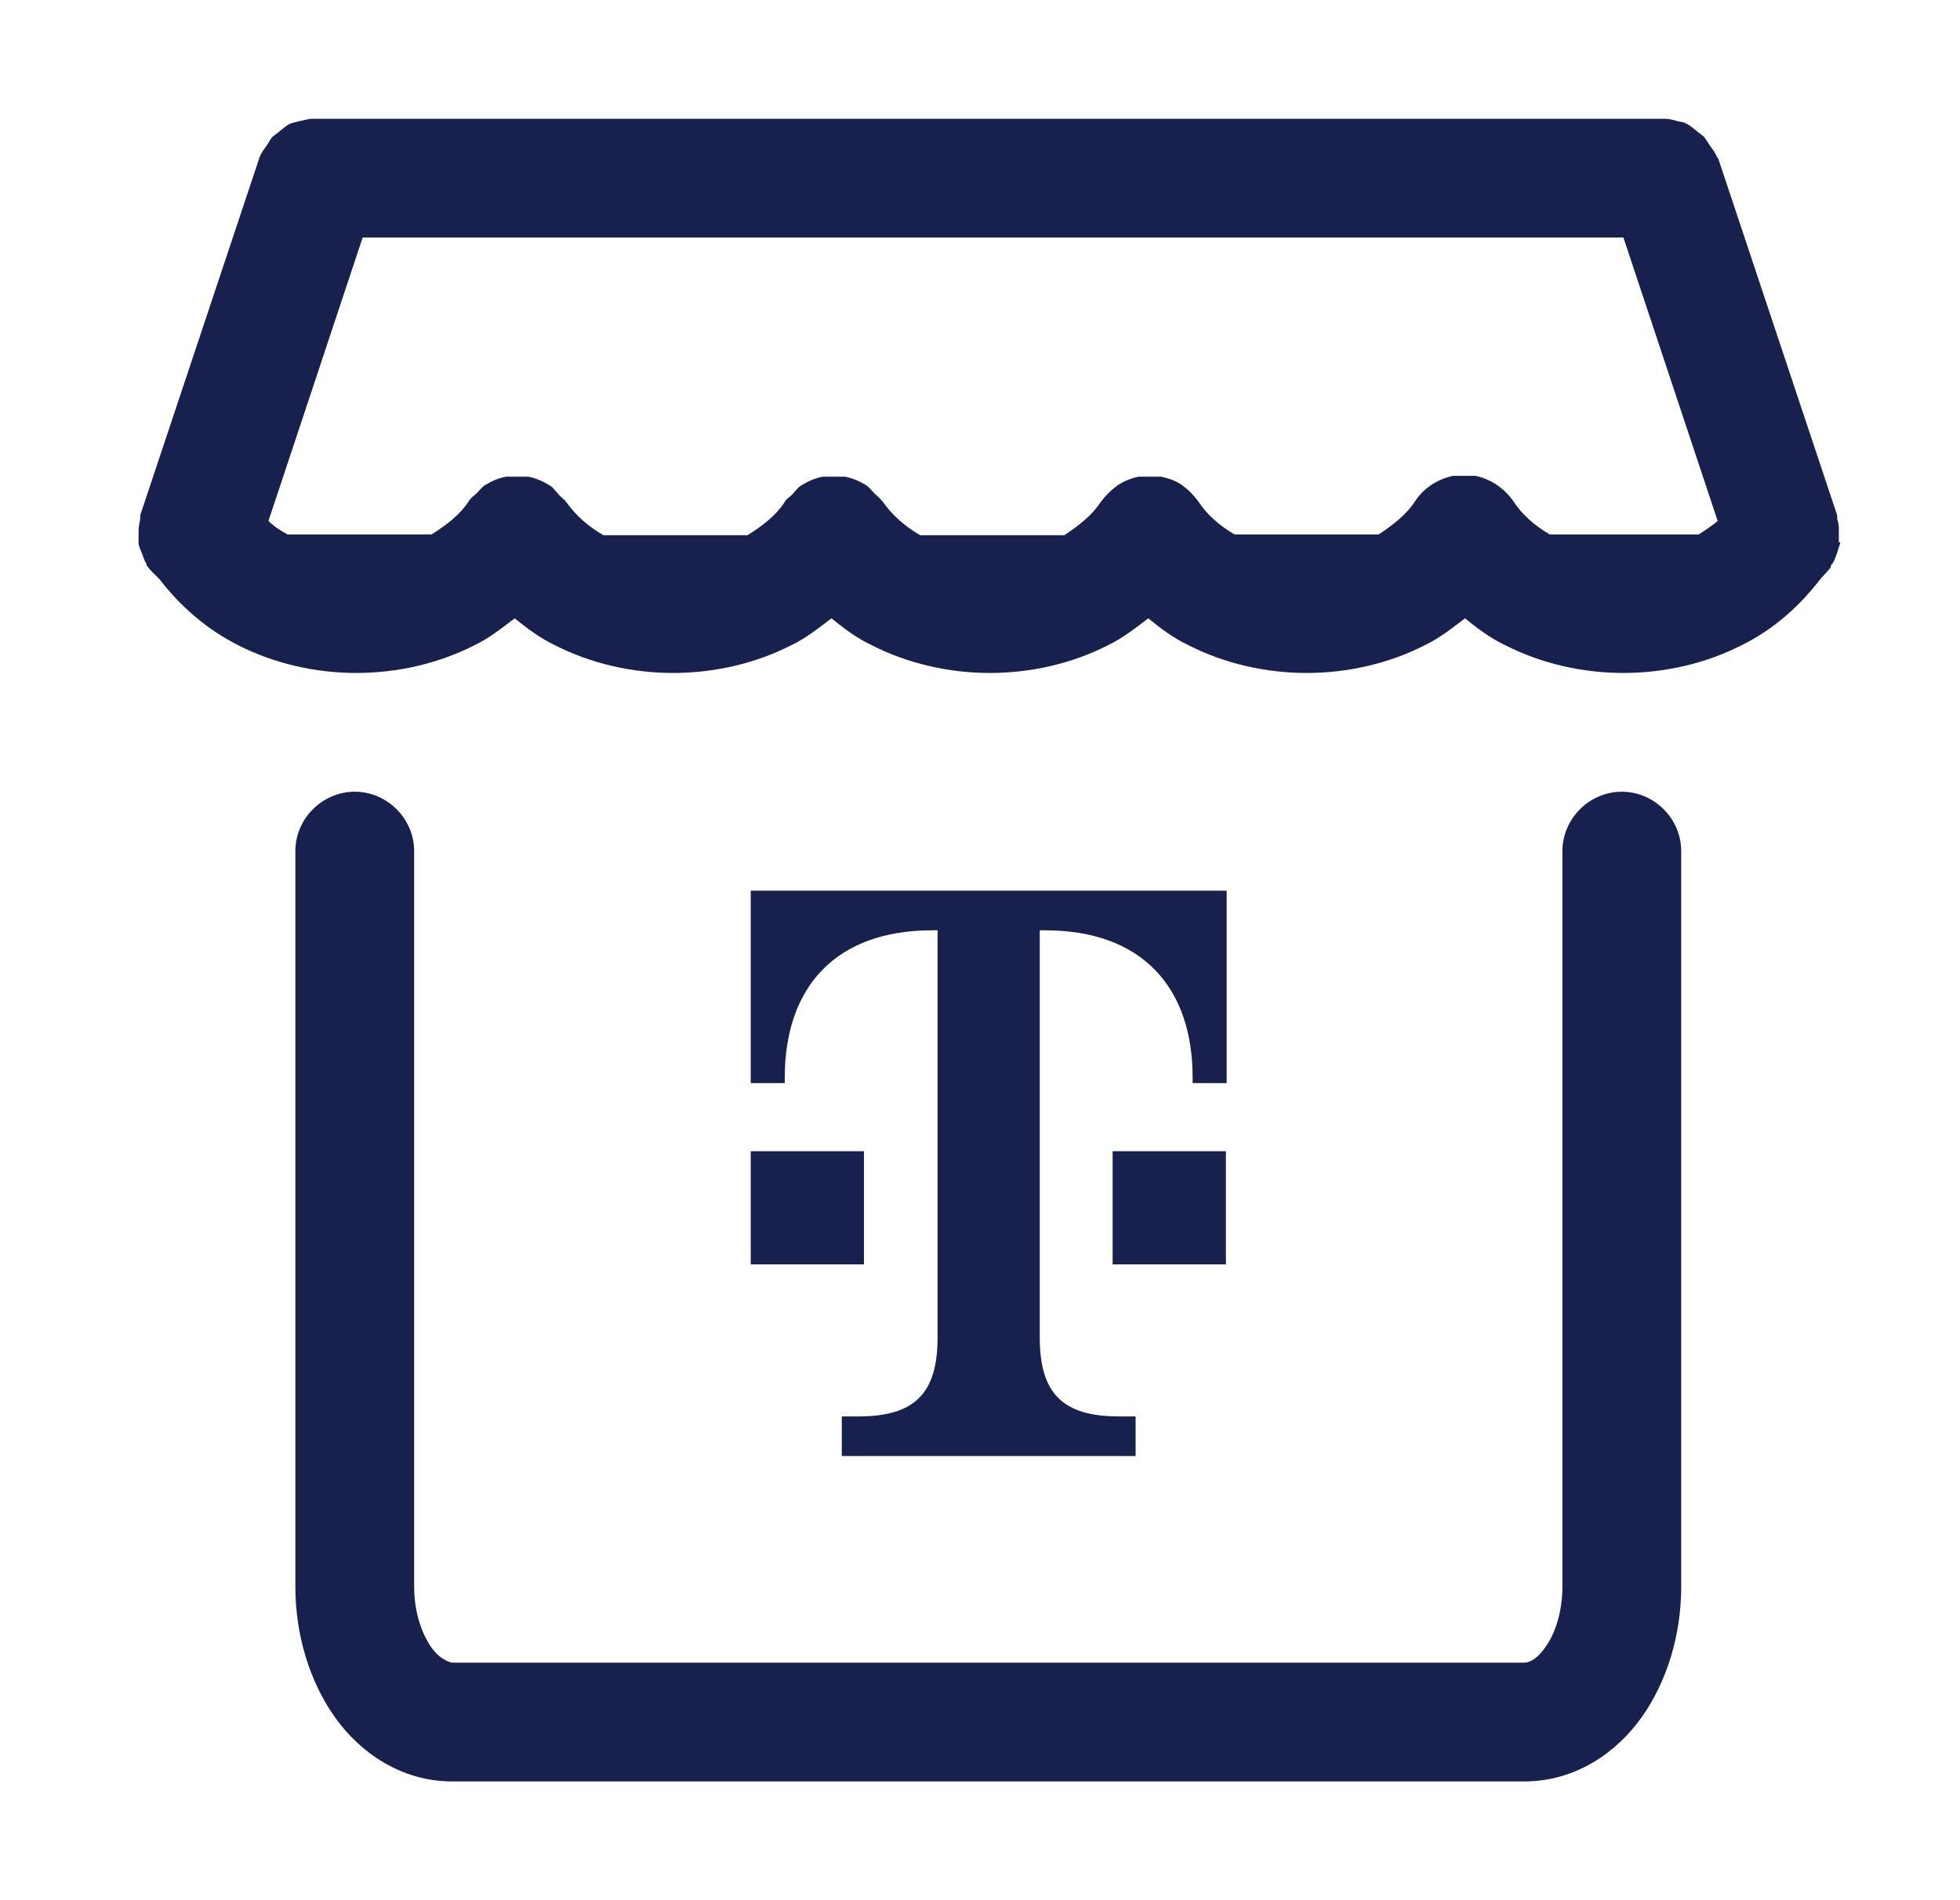
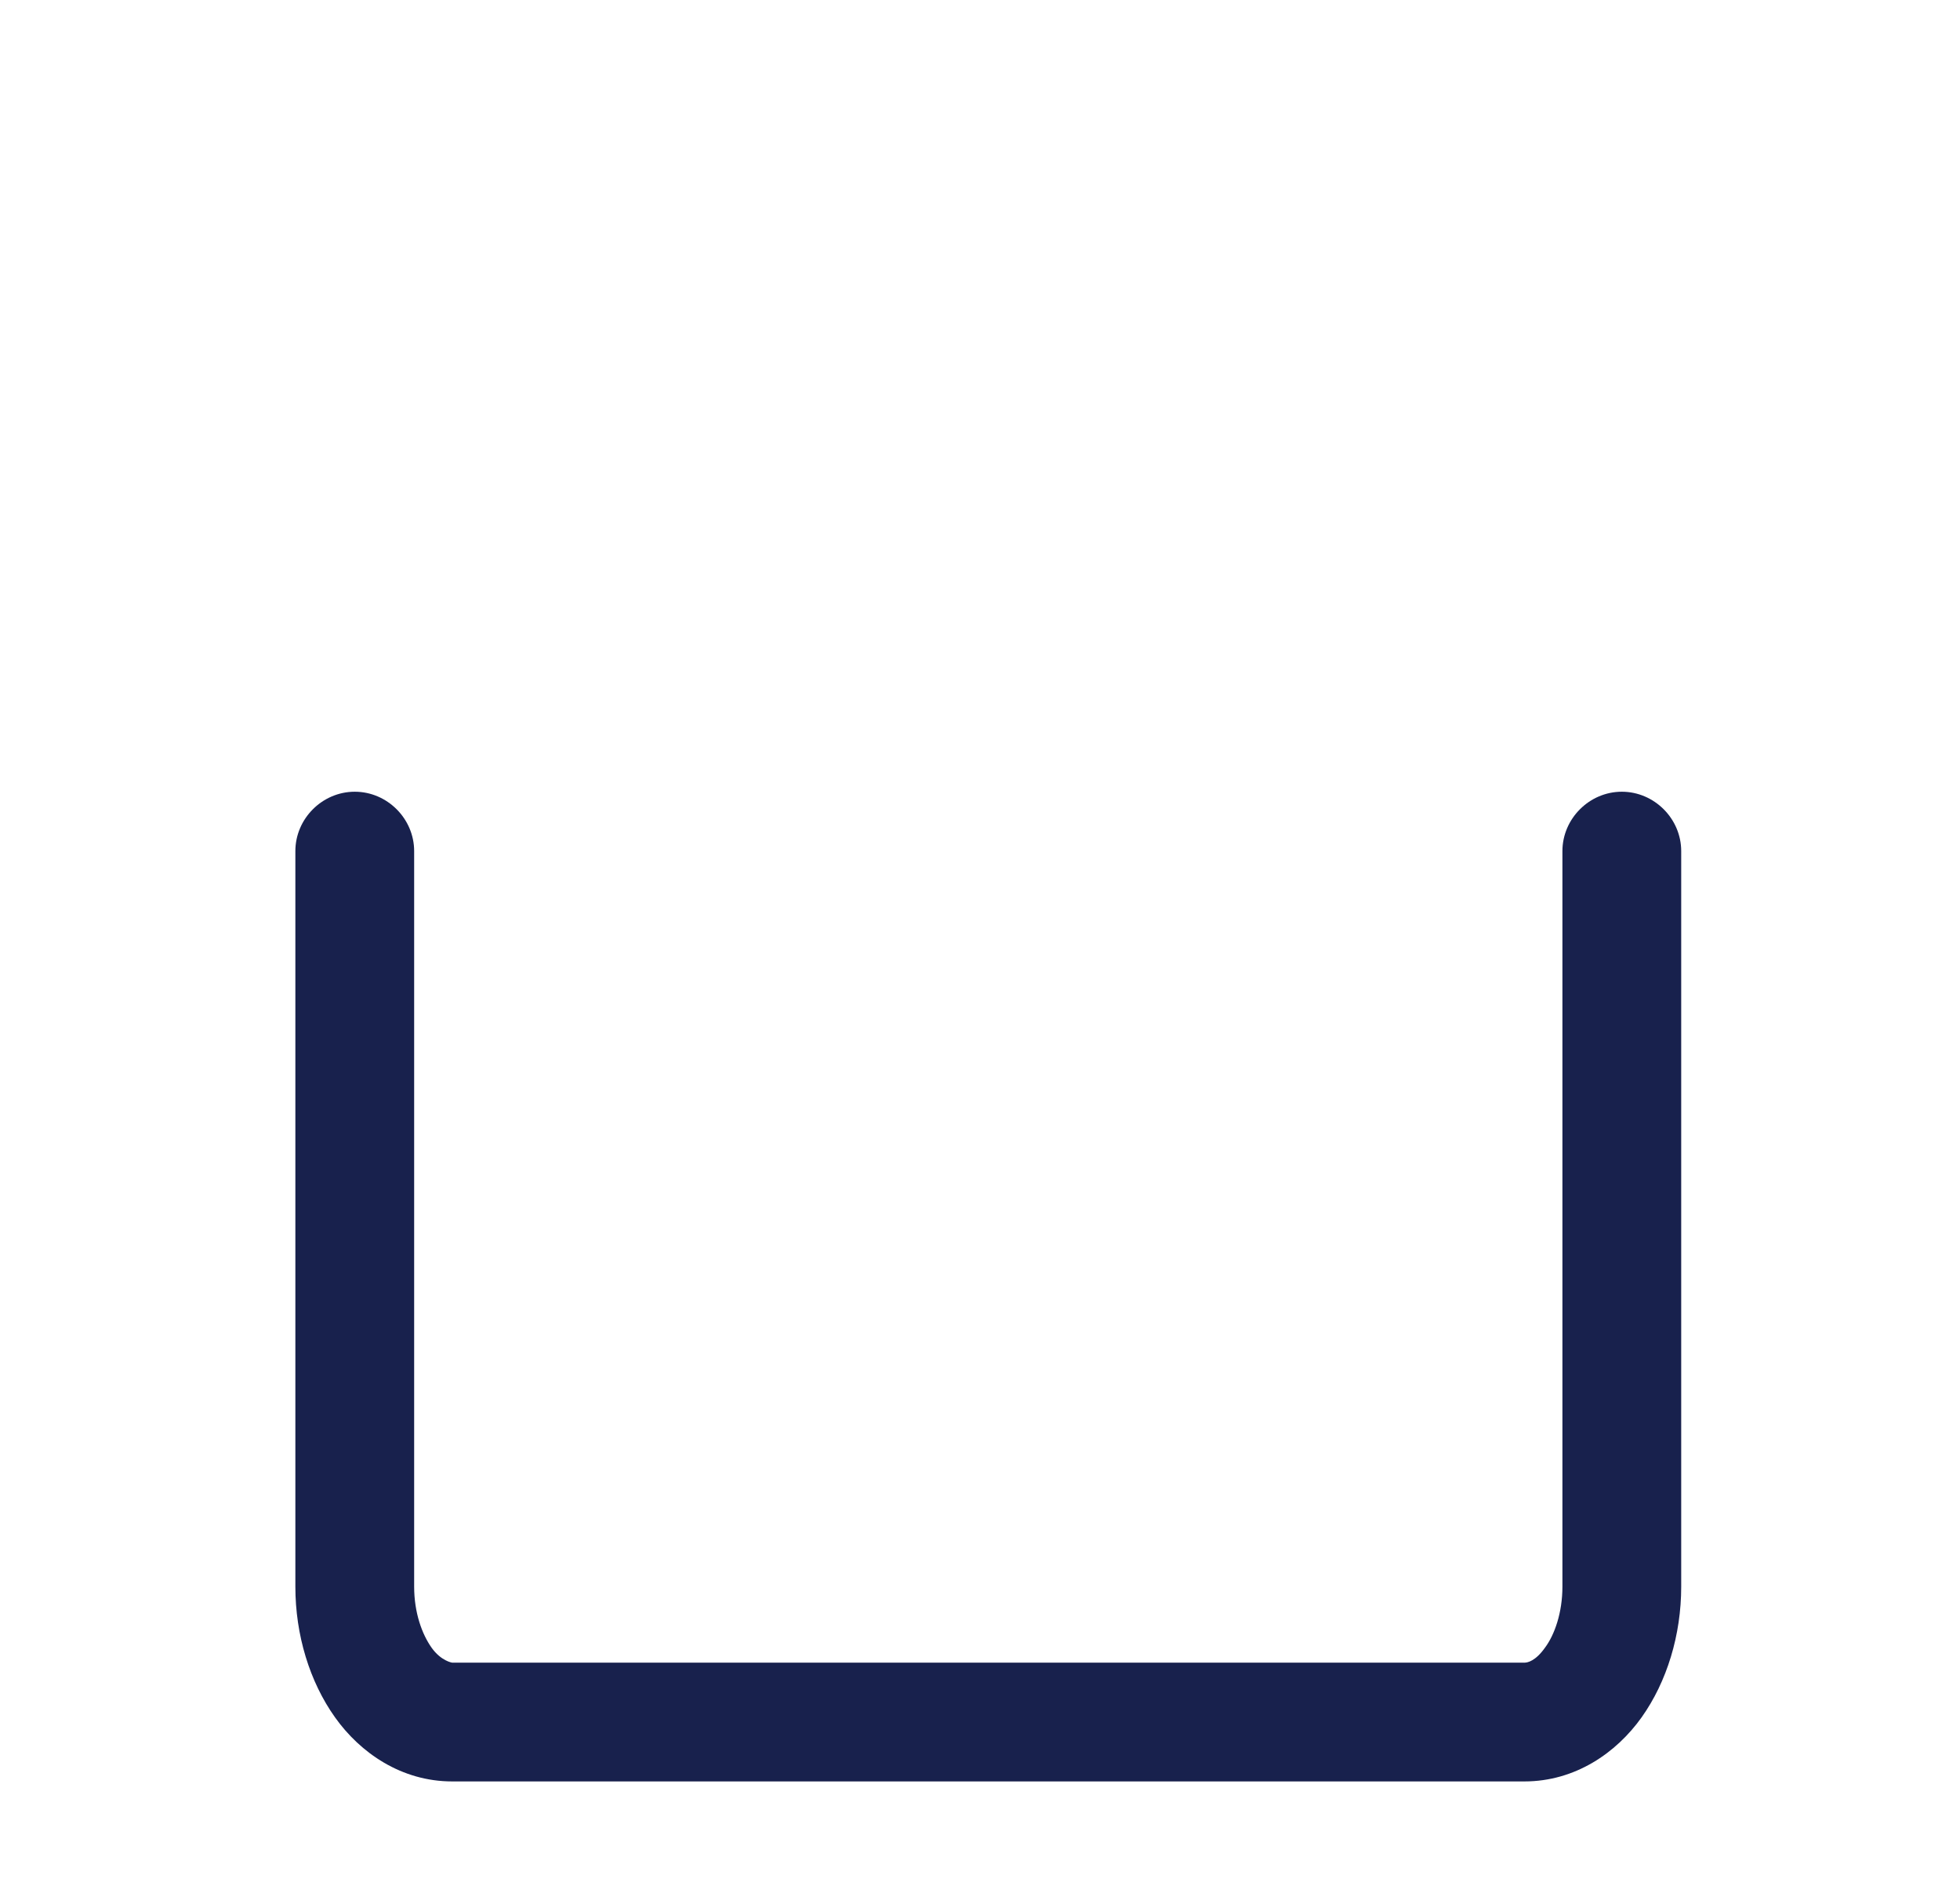
<svg xmlns="http://www.w3.org/2000/svg" width="33" height="32" viewBox="0 0 33 32" fill="none">
  <path d="M27.306 13.333C26.76 13.333 26.306 13.787 26.306 14.333V26.72C26.306 27.16 26.173 27.533 26.013 27.747C25.853 27.973 25.72 28 25.666 28H7.613C7.613 28 7.426 27.973 7.266 27.747C7.106 27.52 6.973 27.16 6.973 26.72V14.333C6.973 13.787 6.52 13.333 5.973 13.333C5.426 13.333 4.973 13.787 4.973 14.333V26.72C4.973 27.533 5.213 28.32 5.64 28.92C6.066 29.52 6.76 30 7.613 30H25.666C26.52 30 27.213 29.52 27.64 28.92C28.066 28.32 28.306 27.533 28.306 26.72V14.333C28.306 13.787 27.853 13.333 27.306 13.333Z" fill="#18214D" />
-   <path d="M20.64 19.387H18.733V21.293H20.64V19.387Z" fill="#18214D" />
-   <path d="M12.64 15V18.24H13.213V18.147C13.213 16.627 14.066 15.667 15.693 15.667H15.786V22.52C15.786 23.467 15.4 23.853 14.453 23.853H14.173V24.52H19.12V23.853H18.84C17.893 23.853 17.506 23.467 17.506 22.52V15.667H17.6C19.213 15.667 20.08 16.613 20.08 18.147V18.24H20.653V15H12.64Z" fill="#18214D" />
-   <path d="M14.546 19.387H12.64V21.293H14.546V19.387Z" fill="#18214D" />
-   <path d="M30.96 9.133C30.96 9.133 30.96 9.013 30.96 8.947C30.96 8.88 30.96 8.813 30.933 8.747C30.933 8.72 30.933 8.707 30.933 8.68L28.933 2.68C28.933 2.68 28.92 2.653 28.906 2.64C28.88 2.573 28.84 2.52 28.8 2.467C28.76 2.413 28.733 2.36 28.693 2.307C28.653 2.267 28.6 2.24 28.56 2.2C28.506 2.16 28.453 2.107 28.386 2.08C28.346 2.053 28.293 2.053 28.24 2.04C28.16 2.013 28.093 2 28.013 2C28.013 2 27.986 2 27.973 2H5.306C5.306 2 5.28 2 5.266 2C5.186 2 5.12 2.027 5.04 2.04C4.986 2.053 4.933 2.067 4.893 2.08C4.826 2.107 4.773 2.16 4.72 2.2C4.68 2.24 4.626 2.267 4.586 2.307C4.546 2.347 4.52 2.413 4.48 2.467C4.44 2.52 4.4 2.573 4.373 2.64C4.373 2.64 4.36 2.667 4.36 2.68L2.36 8.68C2.36 8.68 2.36 8.72 2.36 8.747C2.346 8.813 2.333 8.88 2.333 8.947C2.333 9.013 2.333 9.067 2.333 9.133C2.333 9.187 2.36 9.253 2.386 9.307C2.413 9.373 2.426 9.44 2.466 9.493C2.466 9.507 2.466 9.533 2.493 9.547C2.533 9.613 2.6 9.667 2.653 9.72C2.653 9.72 2.653 9.733 2.68 9.747C3.026 10.2 3.48 10.6 4.013 10.867C4.613 11.173 5.306 11.333 6 11.333C6.693 11.333 7.386 11.173 7.986 10.867C8.24 10.747 8.453 10.573 8.666 10.413C8.88 10.587 9.093 10.747 9.346 10.867C9.946 11.173 10.64 11.333 11.333 11.333C12.026 11.333 12.72 11.173 13.32 10.867C13.573 10.747 13.786 10.573 14 10.413C14.213 10.587 14.426 10.747 14.68 10.867C15.28 11.173 15.973 11.333 16.666 11.333C17.36 11.333 18.053 11.173 18.653 10.867C18.906 10.747 19.12 10.573 19.333 10.413C19.546 10.587 19.76 10.747 20.013 10.867C20.613 11.173 21.306 11.333 22 11.333C22.693 11.333 23.386 11.173 23.986 10.867C24.24 10.747 24.453 10.573 24.666 10.413C24.88 10.587 25.093 10.747 25.346 10.867C25.946 11.173 26.64 11.333 27.333 11.333C28.026 11.333 28.72 11.173 29.32 10.867C29.866 10.6 30.306 10.2 30.653 9.747C30.653 9.747 30.653 9.747 30.666 9.733C30.72 9.667 30.786 9.613 30.826 9.547C30.826 9.533 30.826 9.507 30.853 9.493C30.893 9.427 30.906 9.373 30.933 9.307C30.946 9.253 30.973 9.187 30.986 9.133H30.96ZM26.093 9C25.84 8.853 25.626 8.667 25.48 8.44C25.32 8.213 25.093 8.067 24.84 8.013C24.773 8.013 24.706 8.013 24.653 8.013C24.586 8.013 24.52 8.013 24.466 8.013C24.213 8.067 23.973 8.213 23.826 8.44C23.68 8.667 23.453 8.84 23.213 9H20.786C20.533 8.853 20.32 8.667 20.173 8.44C20.093 8.333 20 8.24 19.906 8.173C19.8 8.093 19.666 8.053 19.546 8.027C19.48 8.027 19.413 8.027 19.36 8.027C19.293 8.027 19.226 8.027 19.173 8.027C19.04 8.053 18.92 8.107 18.813 8.173C18.813 8.173 18.813 8.173 18.8 8.187C18.706 8.253 18.613 8.347 18.533 8.453C18.386 8.68 18.16 8.853 17.92 9.013H15.493C15.24 8.867 15.026 8.68 14.866 8.453C14.826 8.4 14.773 8.36 14.72 8.307C14.68 8.267 14.64 8.213 14.586 8.173C14.48 8.107 14.36 8.053 14.226 8.027C14.16 8.027 14.093 8.027 14.04 8.027C13.973 8.027 13.906 8.027 13.853 8.027C13.72 8.053 13.6 8.107 13.493 8.173C13.426 8.213 13.386 8.28 13.333 8.333C13.293 8.373 13.24 8.4 13.213 8.453C13.066 8.68 12.84 8.853 12.586 9.013H10.16C9.906 8.867 9.693 8.68 9.533 8.453C9.493 8.4 9.44 8.373 9.4 8.32C9.346 8.267 9.32 8.213 9.253 8.173C9.146 8.107 9.026 8.053 8.893 8.027C8.826 8.027 8.76 8.027 8.706 8.027C8.64 8.027 8.573 8.027 8.52 8.027C8.386 8.053 8.266 8.107 8.16 8.173C8.106 8.213 8.066 8.267 8.026 8.307C7.986 8.347 7.92 8.387 7.893 8.44C7.746 8.667 7.52 8.84 7.266 9H4.84C4.72 8.933 4.613 8.867 4.52 8.773L6.106 4H27.333L28.92 8.773C28.826 8.853 28.706 8.933 28.6 9H26.093Z" fill="#18214D" />
</svg>